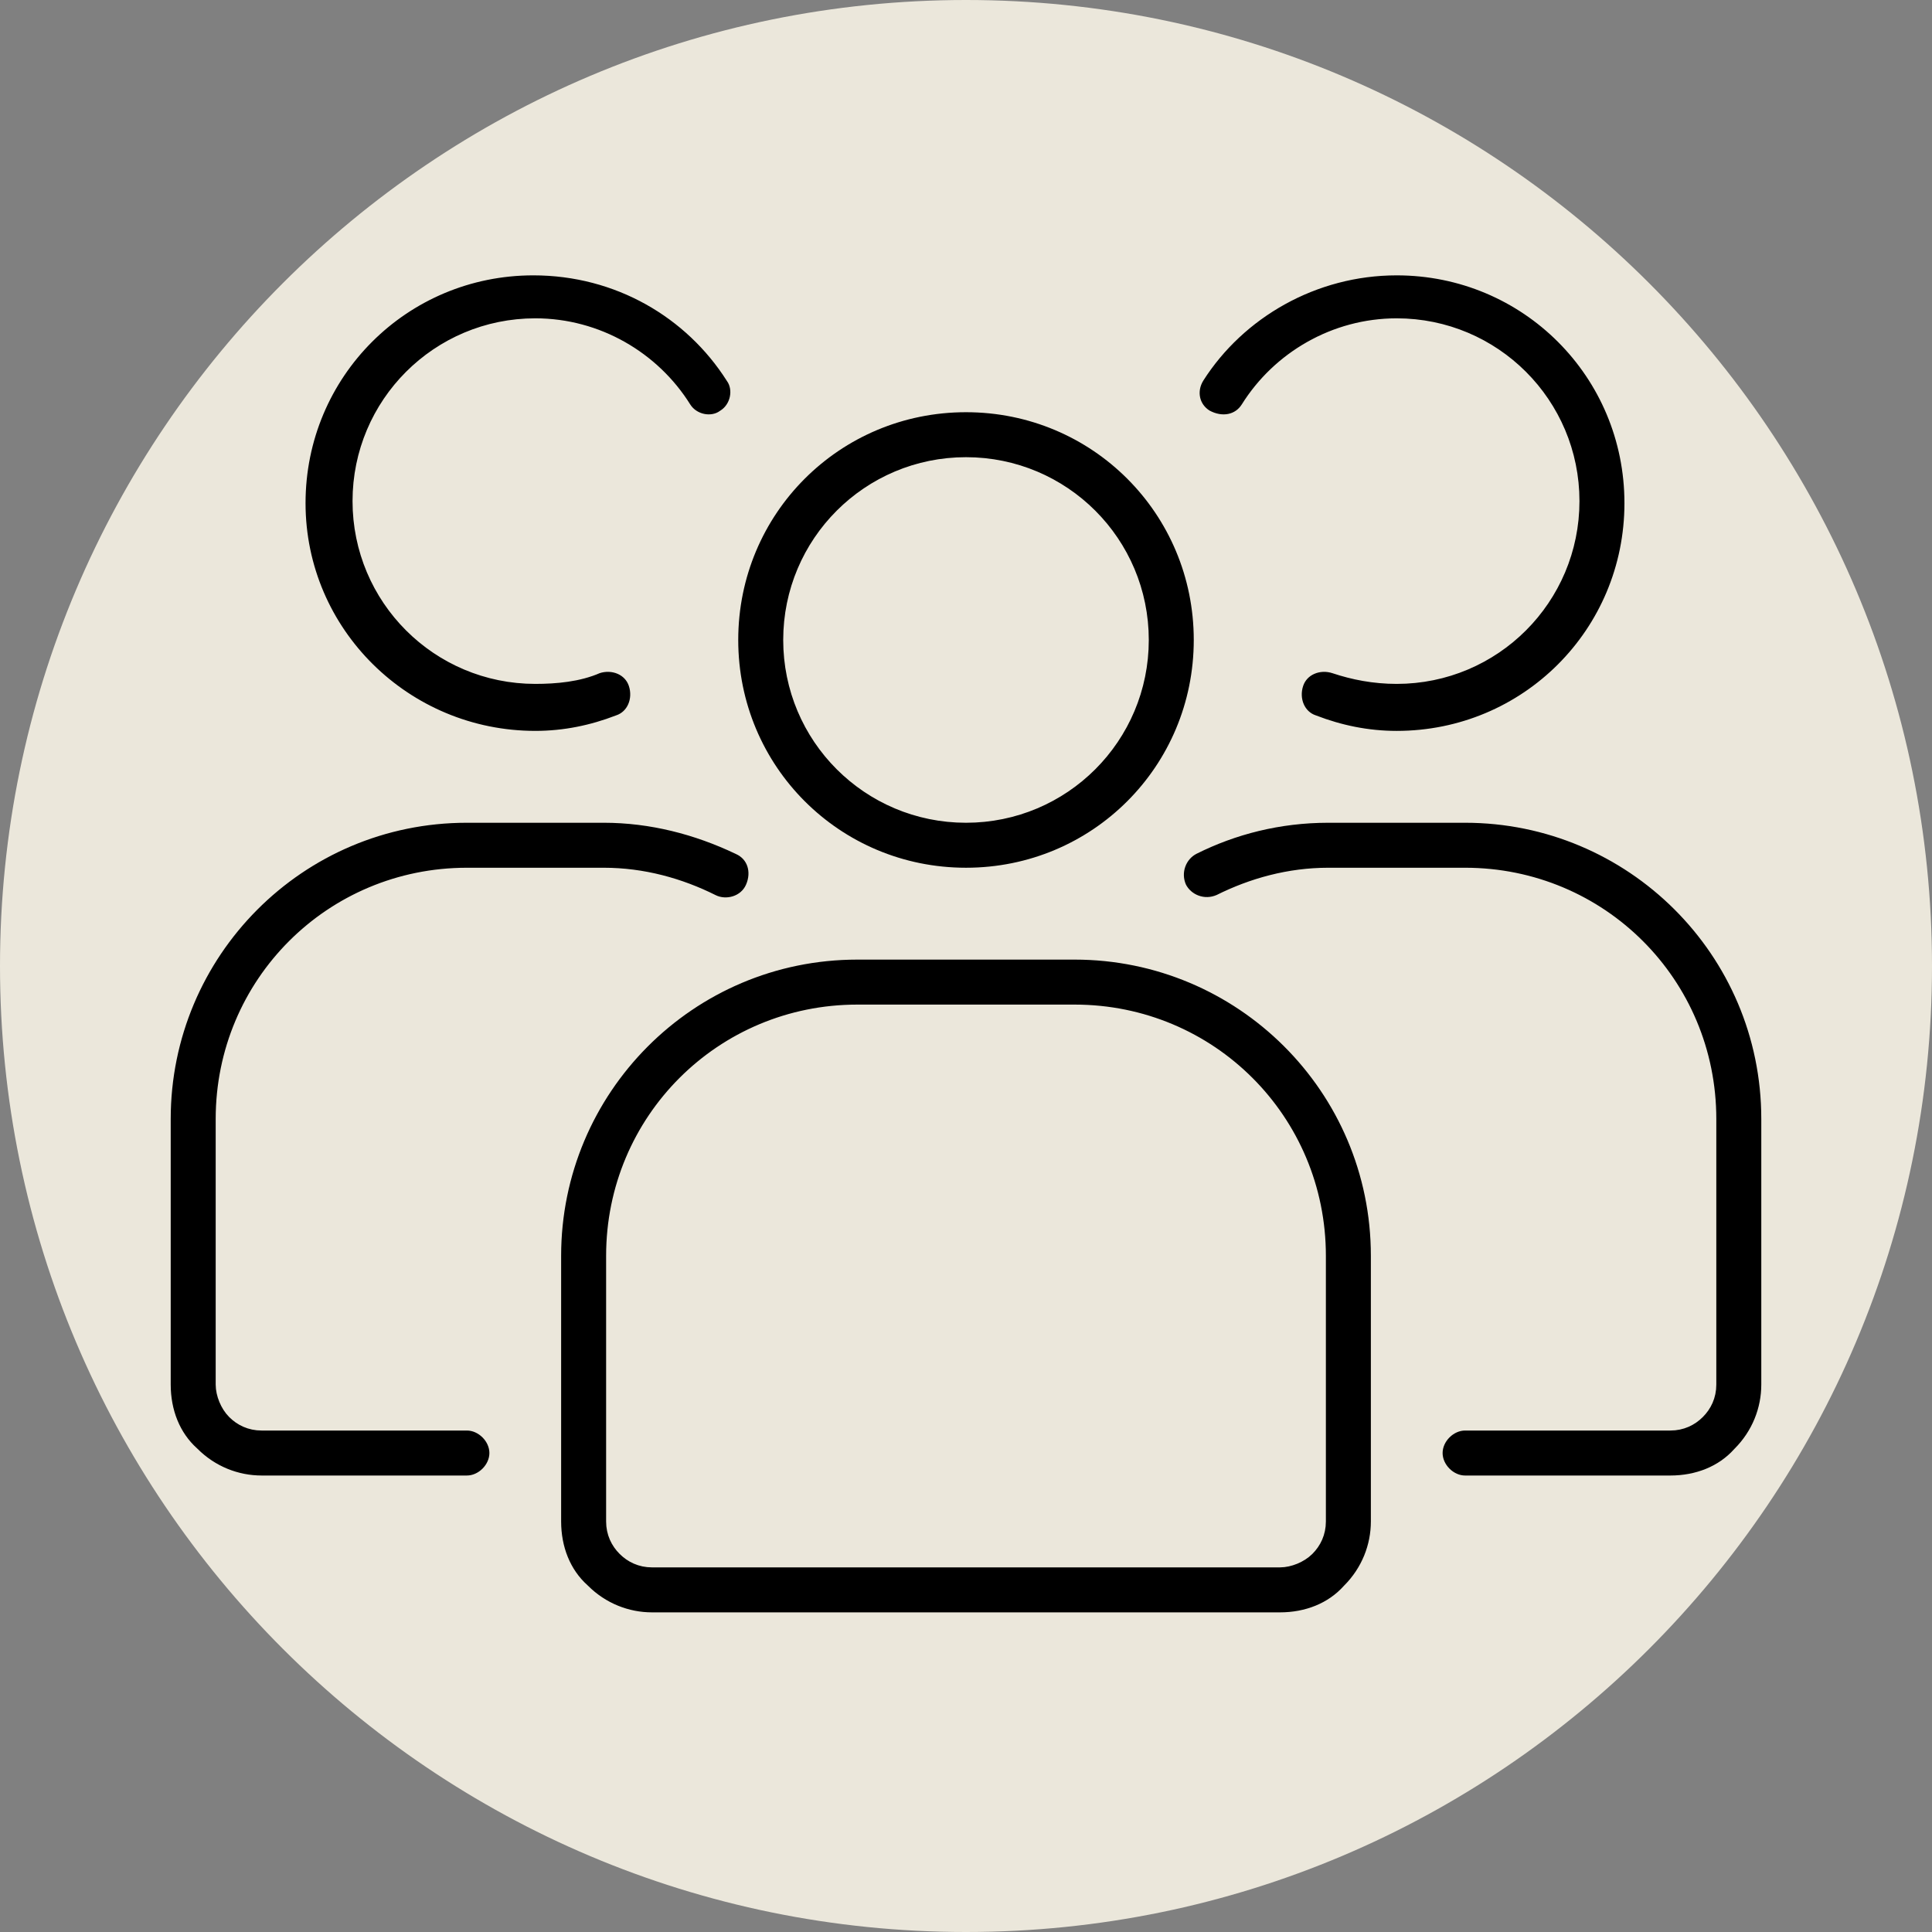
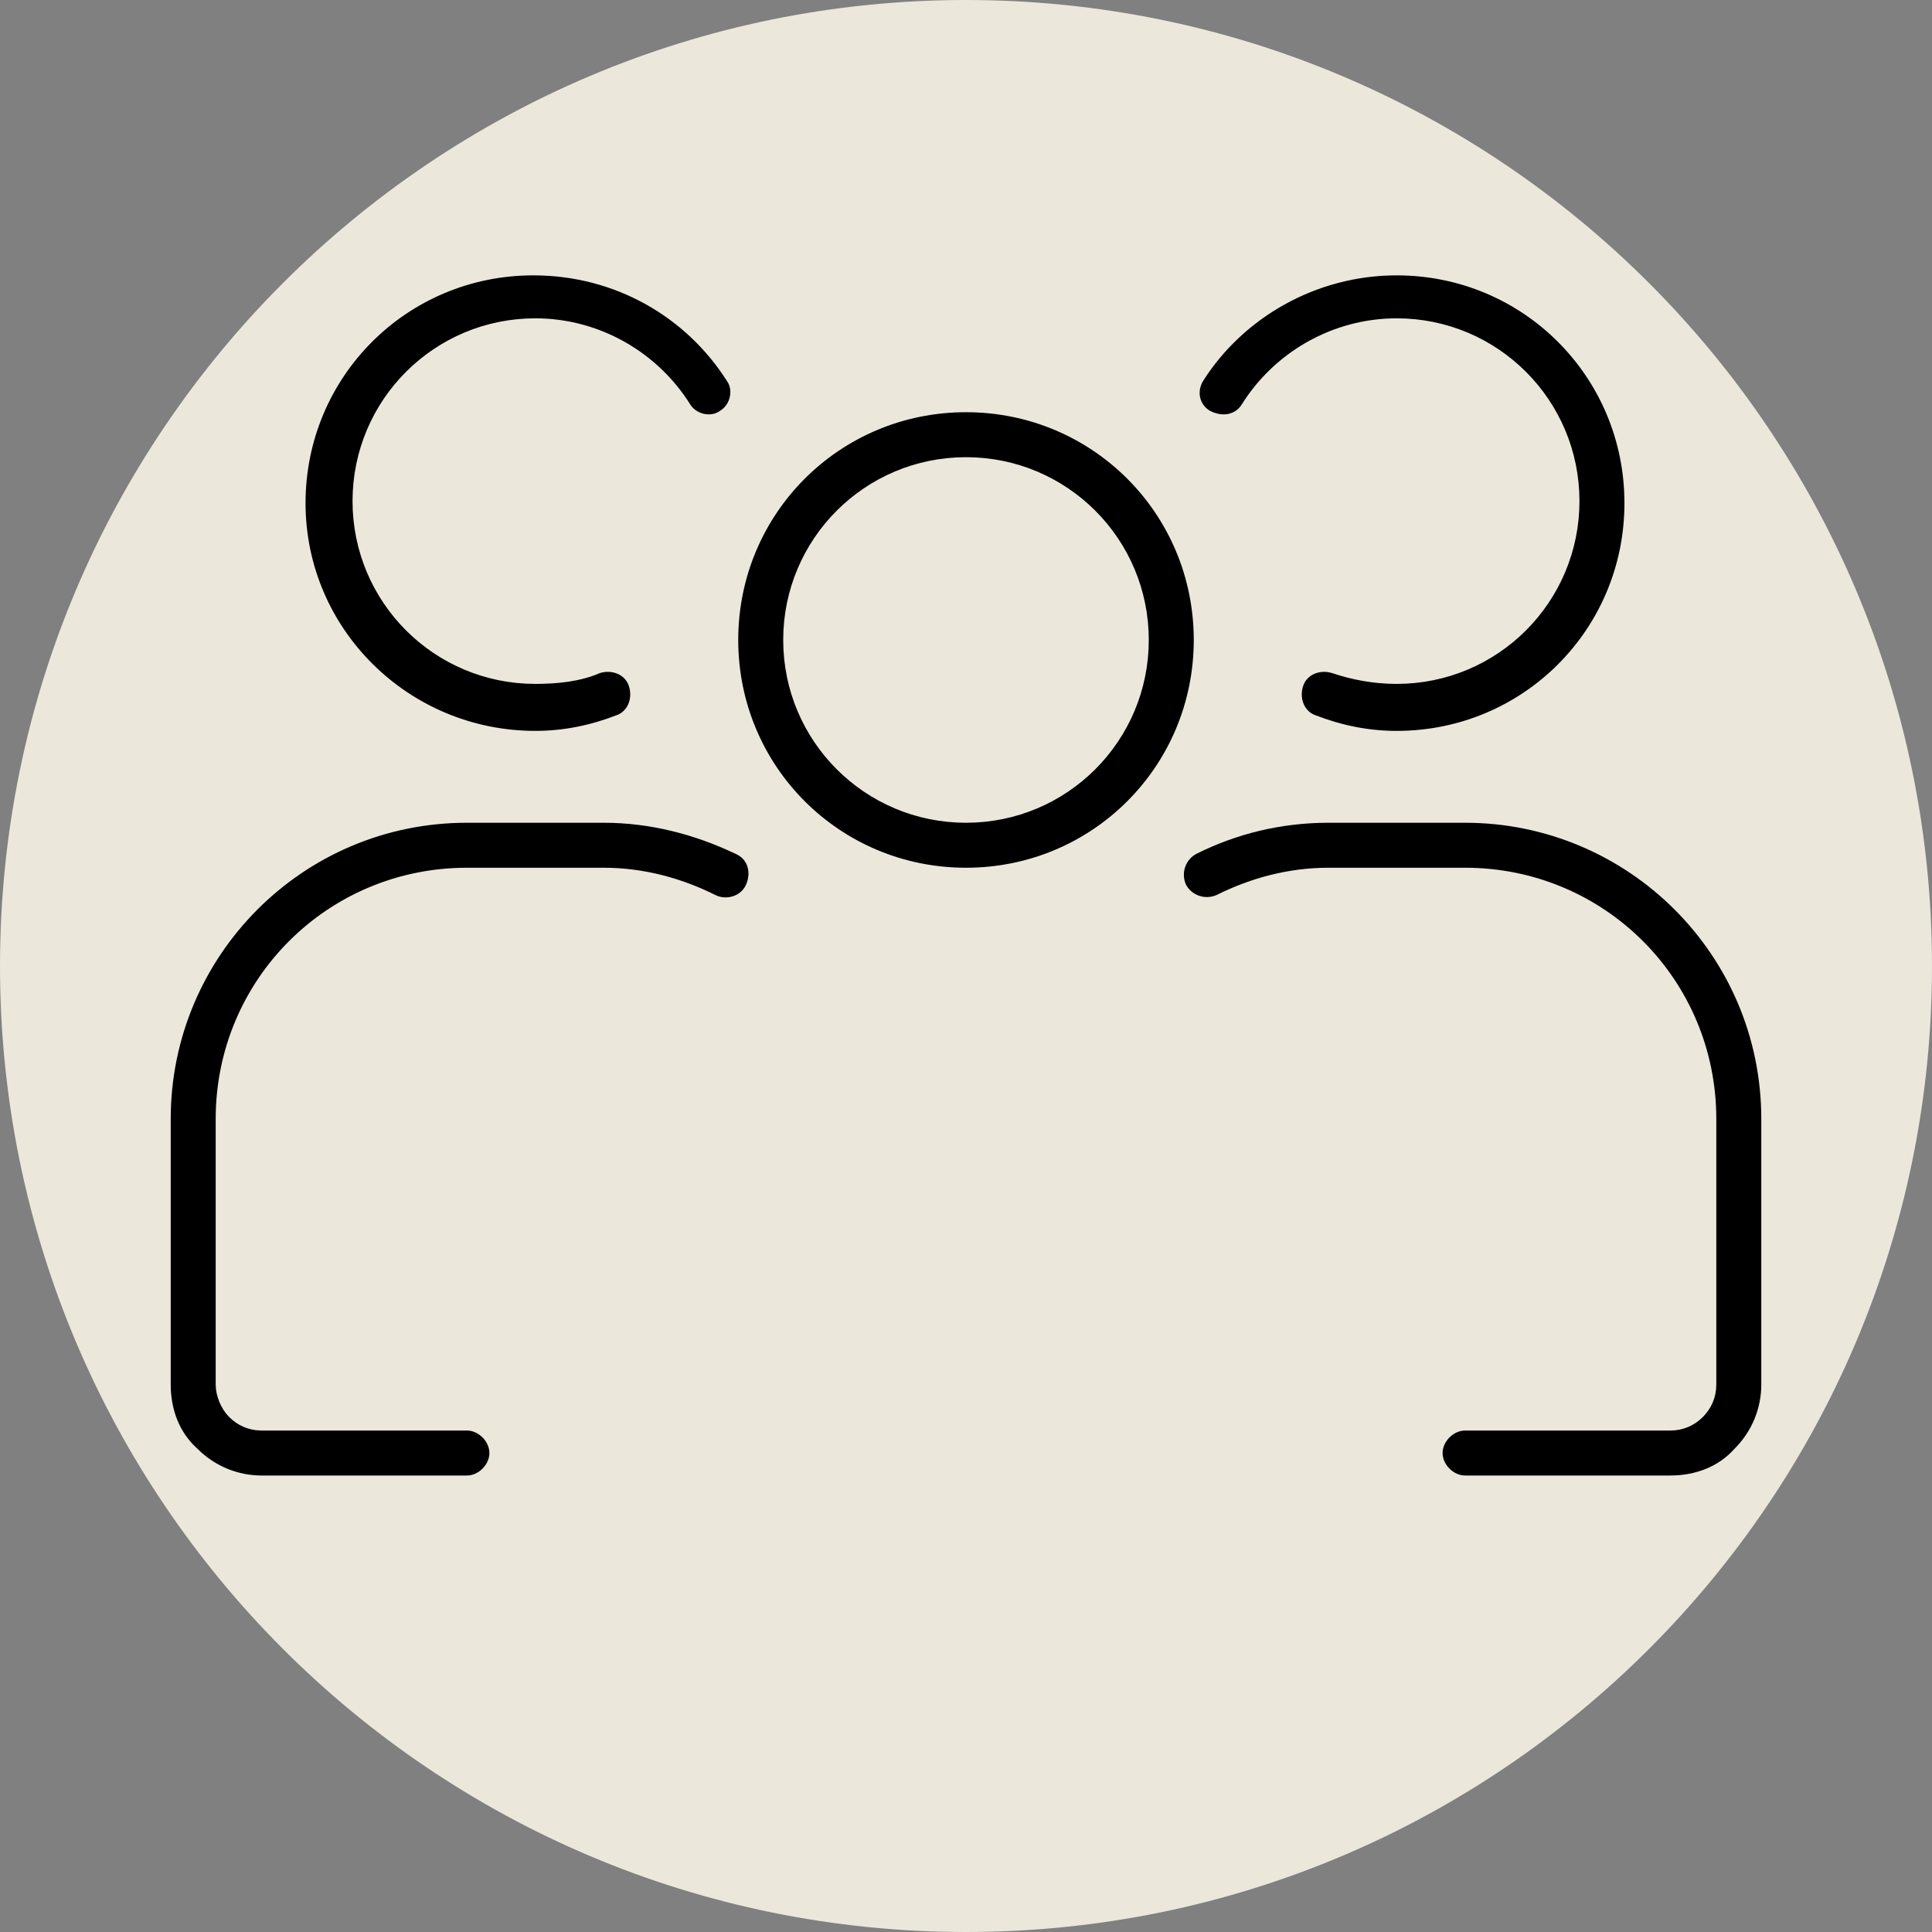
<svg xmlns="http://www.w3.org/2000/svg" version="1.1" id="Layer_1" x="0px" y="0px" viewBox="0 0 96 96" style="enable-background:new 0 0 96 96;" xml:space="preserve">
  <rect x="0" y="0" width="96" height="96" fill="#808080" stroke="none" />
  <style type="text/css">
	.st0{fill:#EBE7DB;}
	.st1{fill-rule:evenodd;clip-rule:evenodd;stroke:#EBE7DB;stroke-width:1.165;stroke-miterlimit:10;}
	.st2{fill:#FFFFFF;stroke:#000000;stroke-width:2.24;stroke-miterlimit:10;}
</style>
  <path class="st0" d="M48,0L48,0c26.5,0,48,21.5,48,48l0,0c0,26.5-21.5,48-48,48l0,0C21.5,96,0,74.5,0,48l0,0C0,21.5,21.5,0,48,0z" />
-   <path class="st1" d="M68.7,62.4c0-8.5-6.9-15.3-15.3-15.3H42.6c-8.5,0-15.3,6.9-15.3,15.3v13.2c0,1.4,0.5,2.7,1.5,3.6  c1,1,2.3,1.5,3.6,1.5h31.2c1.4,0,2.7-0.5,3.6-1.5c1-1,1.5-2.3,1.5-3.6V62.4L68.7,62.4z M65.3,62.4v13.2c0,0.5-0.2,0.9-0.5,1.2  c-0.3,0.3-0.8,0.5-1.2,0.5H32.4c-0.5,0-0.9-0.2-1.2-0.5c-0.3-0.3-0.5-0.7-0.5-1.2V62.4c0-6.6,5.3-11.9,11.9-11.9h10.8  C60,50.5,65.3,55.8,65.3,62.4L65.3,62.4z" />
  <path class="st1" d="M48,19.9c-6.6,0-11.9,5.3-11.9,11.9S41.4,43.7,48,43.7s11.9-5.3,11.9-11.9S54.6,19.9,48,19.9z M48,23.3  c4.7,0,8.5,3.8,8.5,8.5s-3.8,8.5-8.5,8.5s-8.5-3.8-8.5-8.5S43.3,23.3,48,23.3z" />
  <path class="st1" d="M72.8,73.9H83c1.4,0,2.7-0.5,3.6-1.5c1-1,1.5-2.3,1.5-3.6V55.6c0-8.5-6.9-15.3-15.3-15.3H66  c-2.5,0-4.8,0.6-6.8,1.6c-0.8,0.4-1.2,1.4-0.8,2.3c0.4,0.8,1.4,1.2,2.3,0.8c1.6-0.8,3.4-1.3,5.3-1.3h6.8c6.6,0,11.9,5.3,11.9,11.9  v13.2c0,0.5-0.2,0.9-0.5,1.2c-0.3,0.3-0.7,0.5-1.2,0.5H72.8c-0.9,0-1.7,0.8-1.7,1.7C71.1,73.1,71.9,73.9,72.8,73.9L72.8,73.9z" />
  <path class="st1" d="M36.8,41.9c-2.1-1-4.4-1.6-6.8-1.6h-6.8c-8.5,0-15.3,6.9-15.3,15.3v13.2c0,1.4,0.5,2.7,1.5,3.6  c1,1,2.3,1.5,3.6,1.5h10.2c0.9,0,1.7-0.8,1.7-1.7c0-0.9-0.8-1.7-1.7-1.7H13c-0.5,0-0.9-0.2-1.2-0.5s-0.5-0.8-0.5-1.2V55.6  c0-6.6,5.3-11.9,11.9-11.9H30c1.9,0,3.7,0.5,5.3,1.3c0.8,0.4,1.9,0.1,2.3-0.8C38,43.3,37.7,42.3,36.8,41.9L36.8,41.9z" />
  <path class="st1" d="M62.2,20.4c1.5-2.4,4.2-4,7.2-4c4.7,0,8.5,3.8,8.5,8.5s-3.8,8.5-8.5,8.5c-1.1,0-2.1-0.2-3-0.5s-1.9,0.1-2.2,1  c-0.3,0.9,0.1,1.9,1,2.2c1.3,0.5,2.7,0.8,4.2,0.8c6.6,0,11.9-5.3,11.9-11.9S76,13.1,69.4,13.1c-4.2,0-8,2.2-10.1,5.5  c-0.5,0.8-0.3,1.8,0.5,2.3C60.7,21.4,61.7,21.2,62.2,20.4L62.2,20.4z" />
  <path class="st1" d="M29.6,32.9c-0.9,0.4-2,0.5-3,0.5c-4.7,0-8.5-3.8-8.5-8.5s3.8-8.5,8.5-8.5c3,0,5.7,1.6,7.2,4  c0.5,0.8,1.6,1,2.3,0.5c0.8-0.5,1-1.6,0.5-2.3c-2.1-3.3-5.8-5.5-10.1-5.5c-6.6,0-11.9,5.3-11.9,11.9s5.4,11.9,12,11.9  c1.5,0,2.9-0.3,4.2-0.8c0.9-0.3,1.3-1.3,1-2.2S30.5,32.6,29.6,32.9L29.6,32.9z" />
-   <path class="st2" d="M33.4,18.8" />
</svg>